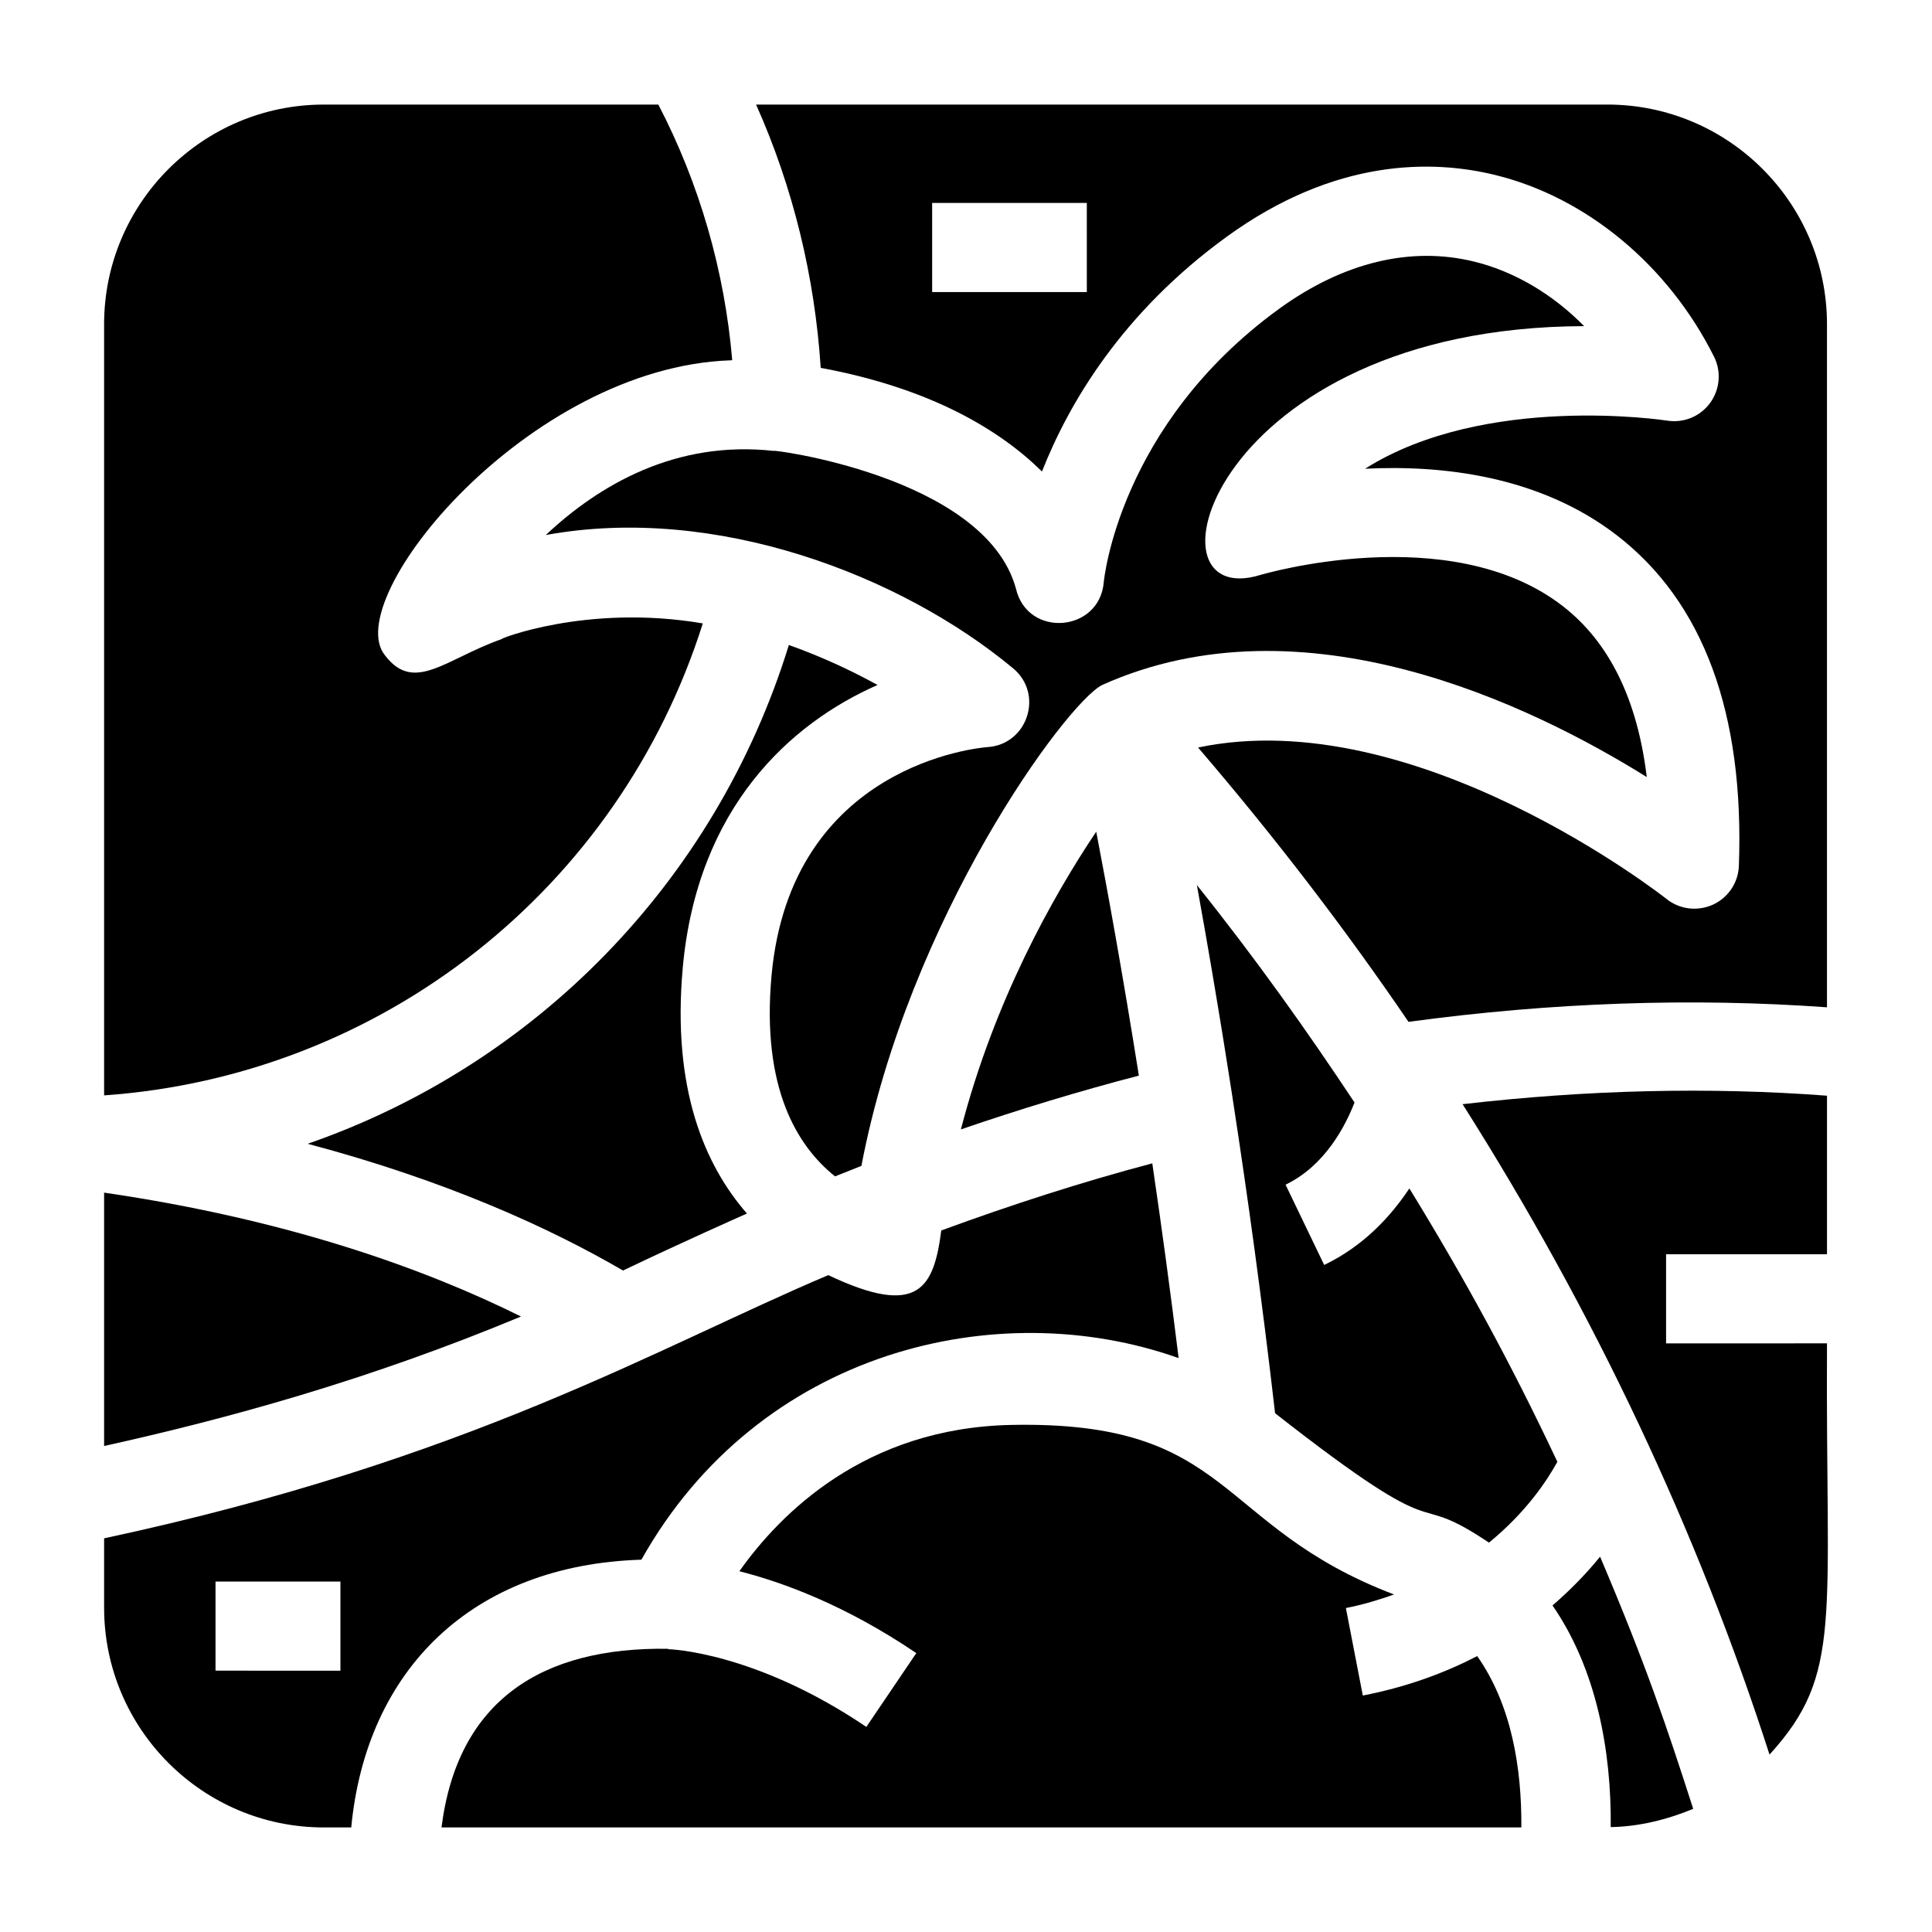
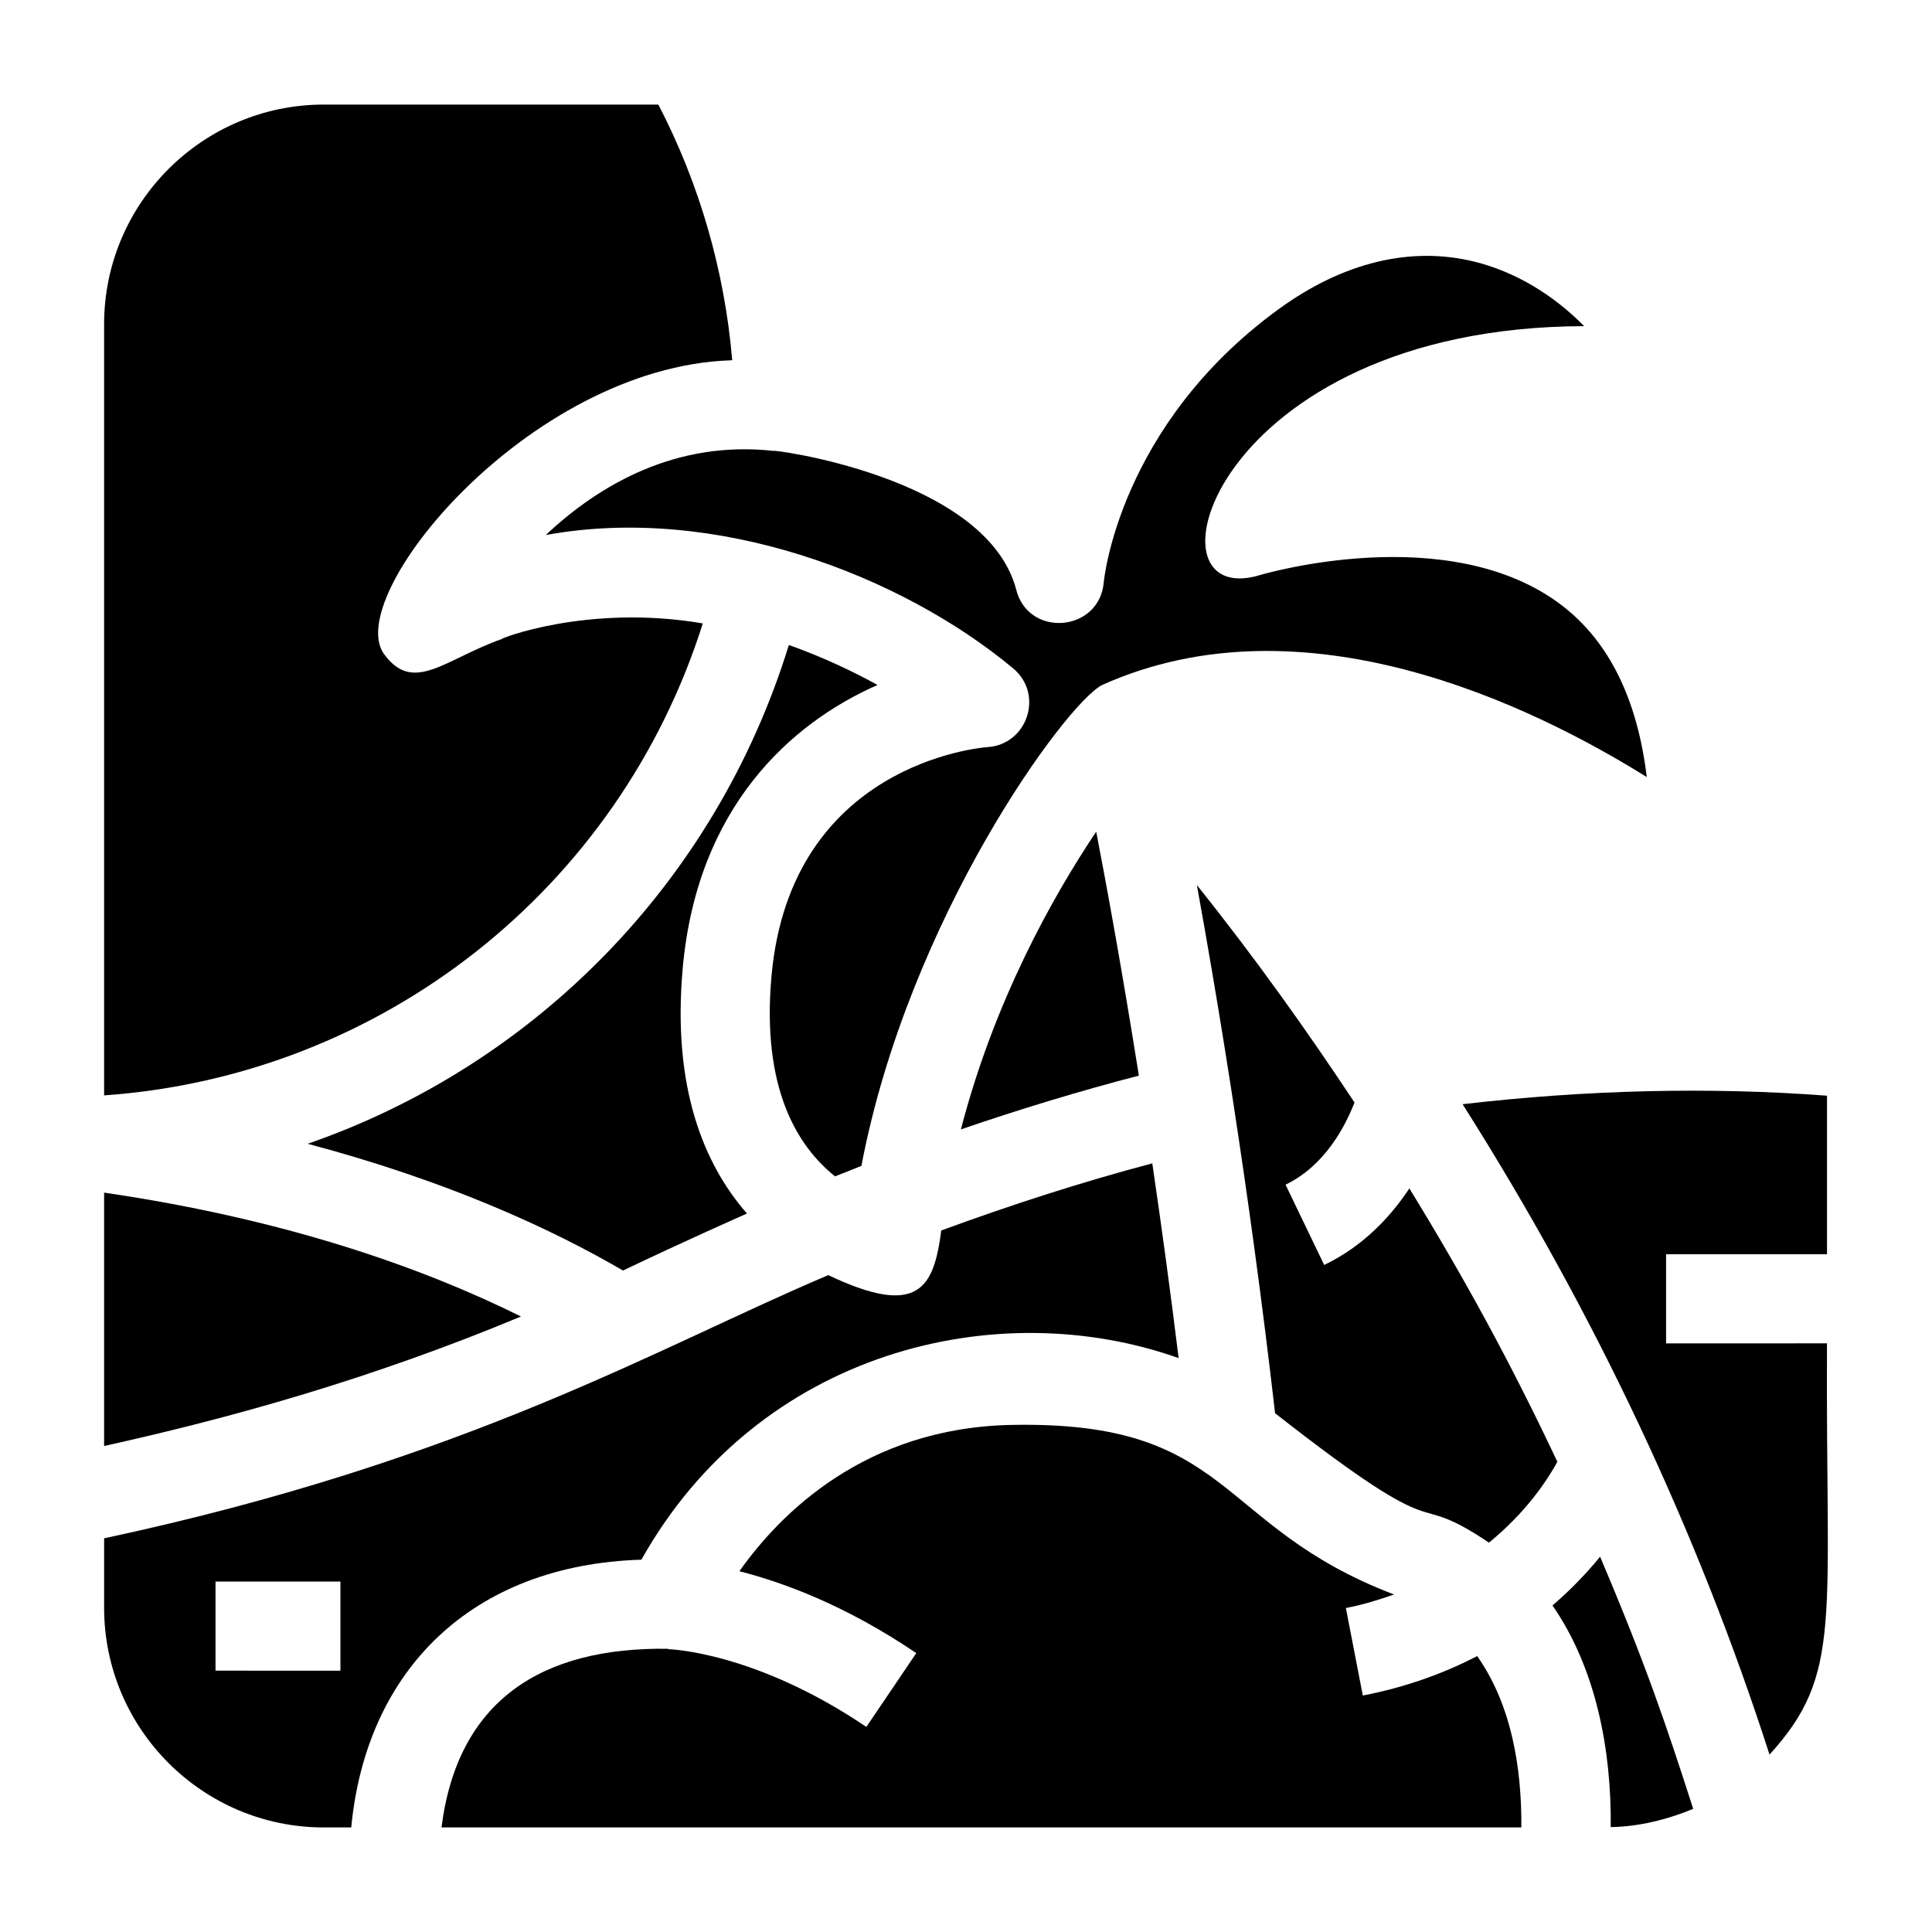
<svg xmlns="http://www.w3.org/2000/svg" fill="#000000" width="800px" height="800px" version="1.1" viewBox="144 144 512 512">
  <g>
    <path d="m436.03 325.55c53.438-24.008 113.78 5.289 144.38 24.379-2.492-20.633-9.984-35.863-22.402-45.418-29.875-22.984-79.543-8.273-80.059-8.125-32.621 9.973-13.027-65.656 85.863-65.957-8.316-8.449-18.449-14.492-29.211-17.121-16.789-4.098-34.664 0.223-51.621 12.527-42.527 30.875-46.441 72.062-46.473 72.469-1.129 13.297-20.227 14.84-23.277 1.668-8.262-30.121-66.781-37.16-64.078-36.465-26.066-2.934-46.449 9.051-60.516 22.281 44.906-8.227 94.117 10.582 123.88 35.352 8.164 6.824 3.805 20.156-6.812 20.848-2.074 0.152-52.145 4.512-57.242 60.578-2.731 30.07 7.023 45.352 16.836 53.184 2.328-0.938 4.652-1.871 6.984-2.777 12.496-65.684 54.176-122.5 63.75-127.42z" />
    <path d="m171.59 460.06v67.145c32.492-7.199 69.738-17.348 110.48-34.316-25.375-12.59-61.605-25.695-110.48-32.828z" />
    <path d="m324.94 400.43c3.867-42.488 28.535-64.738 51.613-74.906-6.606-3.641-14.566-7.418-23.496-10.59-19.418 62.918-67.355 111.34-127.52 132.18 36.848 9.781 64.359 22.395 83.566 33.59 15.93-7.621 31.262-14.402 32.844-15.105-11.211-12.863-19.914-33.102-17.004-65.172z" />
    <path d="m570.86 628.2c7.328-0.113 14.863-1.938 21.855-4.836-6.949-21.617-12.52-38.23-24.676-66.824-3.391 4.176-7.594 8.594-12.609 12.922 11.621 16.828 15.629 38.453 15.43 58.738z" />
    <path d="m535.48 582.88c-8.609 4.453-18.598 8.184-30.32 10.453l-4.488-23.188c4.644-0.898 8.777-2.199 12.77-3.586-47.793-18.234-42.355-46.145-101.5-44.938-38.742 0.801-61.223 23.535-71.996 38.77 11.844 3.023 28.305 9.129 46.883 21.699l-13.238 19.559c-29.594-20.012-52.297-20.598-52.52-20.598v-0.109c-33.453-0.484-55.812 13.633-60.066 47.344h286.17c0.109-15.824-2.602-32.453-11.699-45.406z" />
    <path d="m585.53 500.01v-23.617h42.645v-42.02c-31.07-2.352-63.422-1.578-96.574 2.25 34.918 55.074 62.277 113.16 81.34 172.36 19.555-21.438 14.832-35.324 15.23-108.98z" />
    <path d="m470.82 436.14c3.769 24.508 7.633 52.297 11.09 82.383 47.984 37.566 34.113 19.164 56.68 34.289 9.855-8.051 15.391-16.434 18.129-21.422-12.535-26.566-24.633-48.656-39.219-72.445-5.012 7.531-12.184 15.281-22.574 20.285l-10.238-21.277c10.52-5.062 15.91-15.68 18.273-21.781-12.555-18.949-26.207-38.172-41.773-57.613 5.801 31.91 9.906 59.359 9.633 57.582z" />
    <path d="m229.81 628.29h7.273c3.969-41.625 31.879-69.562 76.898-70.957 31.188-55.562 94.426-70.461 142.37-53.422-2.121-17.227-4.457-34.484-6.981-51.613-18.707 4.953-37.367 10.98-55.922 17.789-1.984 15.234-5.992 23.199-29.945 11.836-45.125 19.09-95.062 49.008-191.91 69.75v18.395c0 32.105 26.117 58.223 58.219 58.223zm-28.695-65.16h33.102v23.617l-33.102-0.004z" />
    <path d="m434.51 364.4c-11.609 17.32-27.027 44.863-35.863 78.902 15.672-5.379 31.398-10.148 47.164-14.254-4.277-26.918-8.297-49.043-11.301-64.648z" />
    <path d="m171.59 229.93v204.36c73.586-5.18 136.43-54.734 158.66-125.08-30.988-5.289-54.754 4.438-53.18 4.106-15.062 5.309-23.309 14.559-31.066 4.328-12-14.895 37.855-76.328 91.645-78.156 0.137-0.004 0.258-0.031 0.395-0.035-2.012-23.691-8.684-46.789-19.578-67.738h-88.66c-32.102 0-58.219 26.113-58.219 58.215z" />
-     <path d="m569.96 171.71h-225.59c9.809 21.965 15.551 45.605 17.129 69.777 29.504 5.461 47.699 16.672 58.633 27.469 7.133-18.105 21.242-42.098 48.977-62.23 28.742-20.855 54.512-20.418 71.102-16.359 24.207 5.91 45.902 23.922 58.027 48.164 1.977 3.961 1.566 8.695-1.047 12.262-2.613 3.566-6.973 5.375-11.395 4.676-0.602-0.094-48.246-7.328-80.043 12.754 20.387-1.031 46.219 1.859 66.66 17.582 22.984 17.688 33.887 47.18 32.41 87.645-0.16 4.457-2.82 8.434-6.871 10.293-4.074 1.844-8.816 1.277-12.293-1.5-0.715-0.578-66.527-52.262-124.16-40.141 20.973 24.457 39.512 48.812 55.773 72.699 38.059-5.168 75.234-6.418 110.9-3.856v-181.02c0-32.102-26.113-58.215-58.215-58.215zm-137.94 49.691h-40.992v-23.617h40.988z" />
  </g>
</svg>